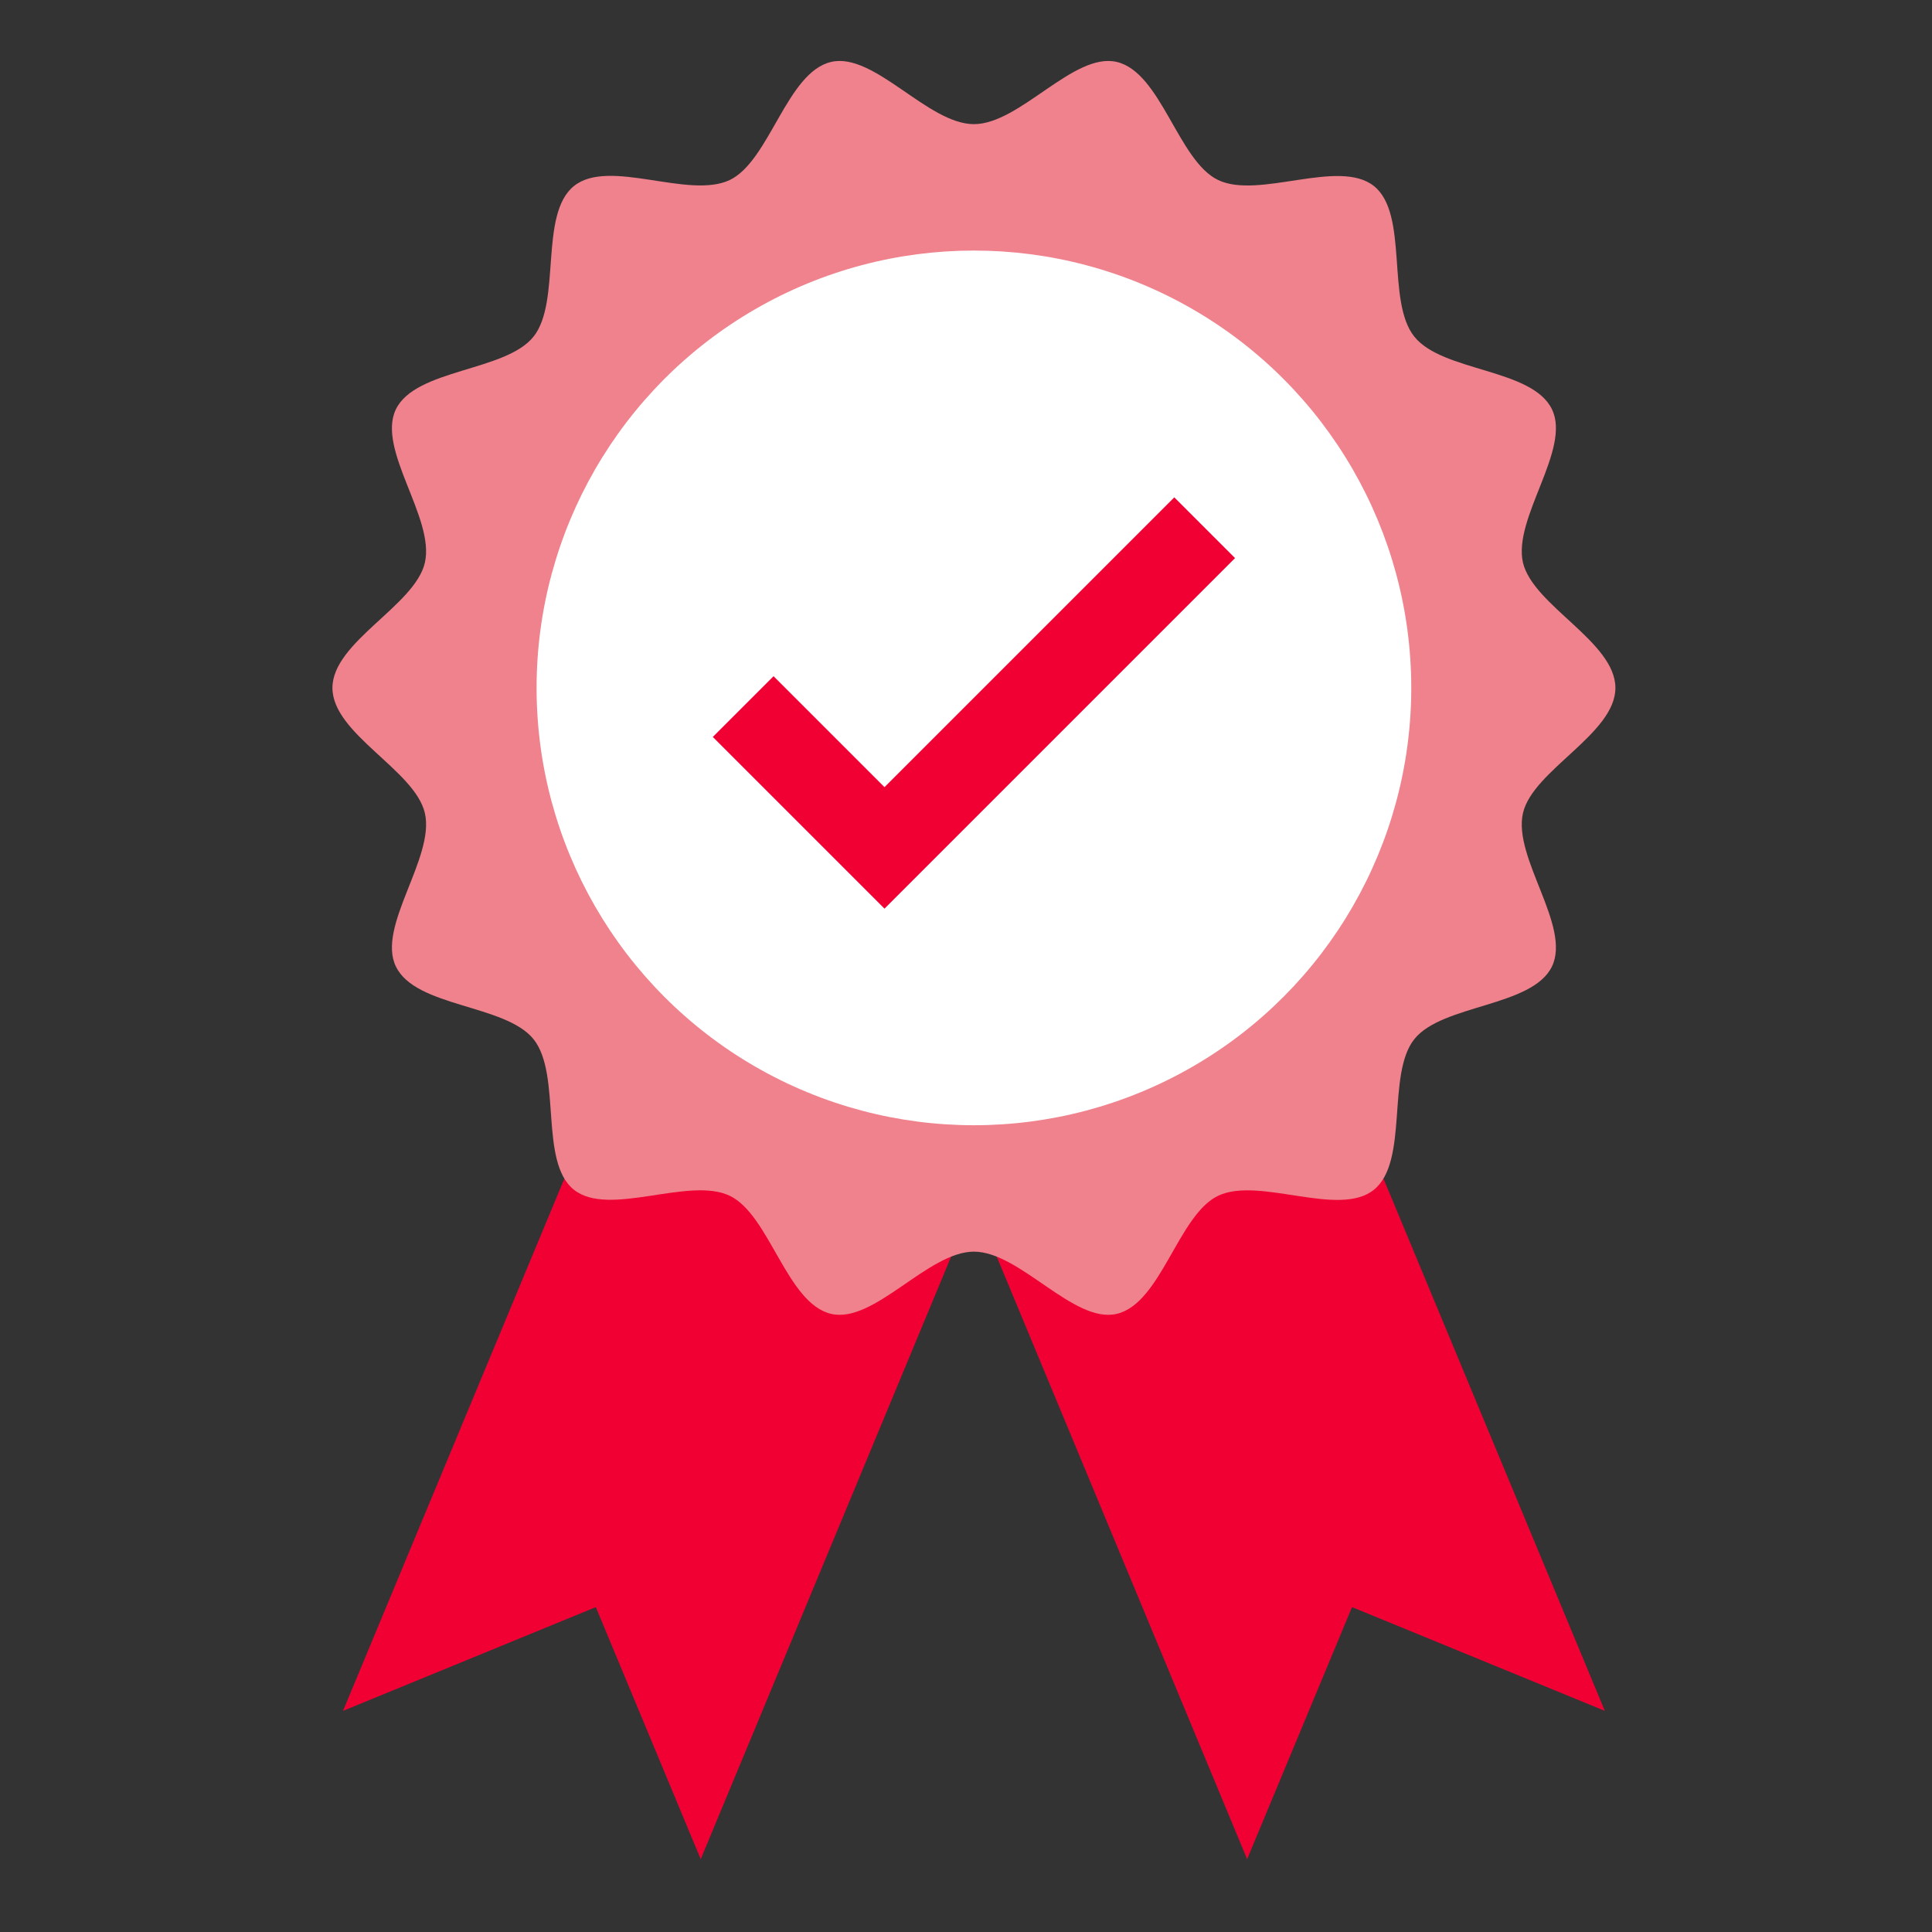
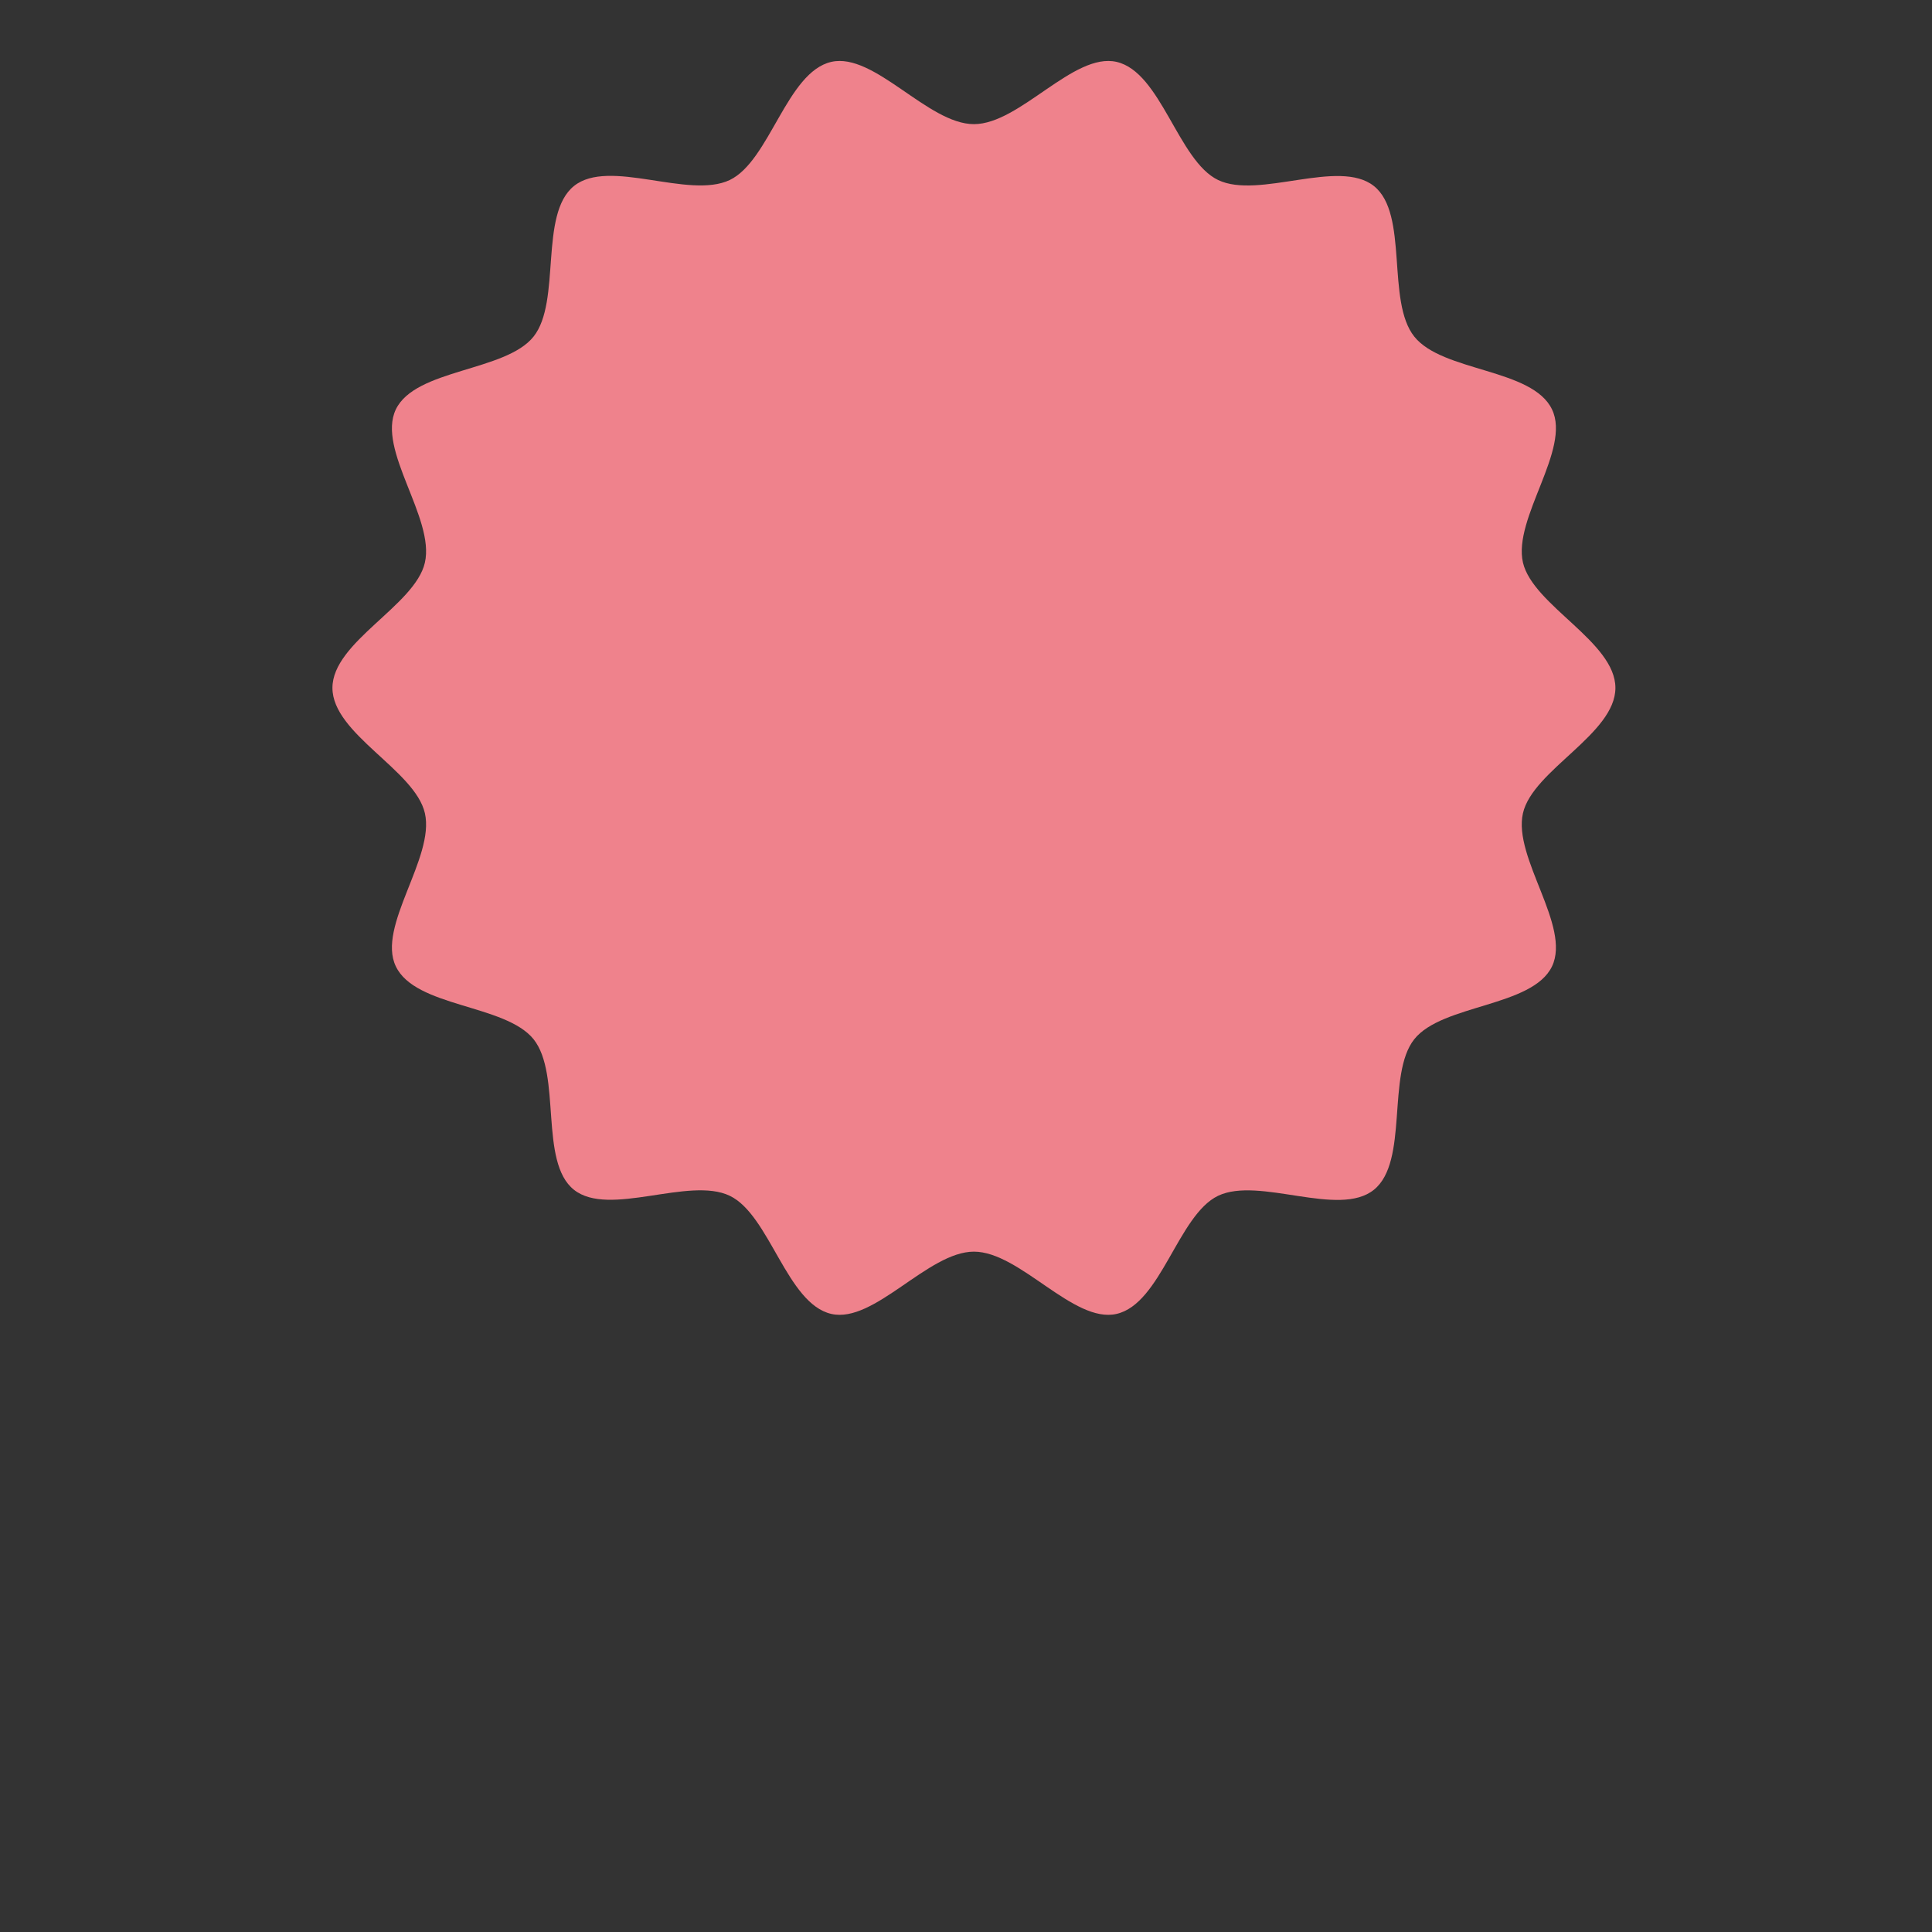
<svg xmlns="http://www.w3.org/2000/svg" width="570px" height="570px" version="1.1" id="Layer_1" x="0px" y="0px" viewBox="0 0 512 512" style="enable-background:new 0 0 512 512;" xml:space="preserve">
  <rect x="0" y="0" width="512" height="512" fill="#333333" stroke="none" />
  <style type="text/css">
	.st0{fill:#F10034;}
	.st1{fill:#EF828C;}
	.st2{fill:#FFFFFF;}
</style>
  <g>
-     <path class="st0" d="M425.3,453.4l-67-27.5l-27.8,66.8l-71.6-172.3l94.7-39.4L425.3,453.4z" />
-     <path class="st0" d="M90.9,453.4l67-27.5l27.8,66.8l71.6-172.3l-94.7-39.4L90.9,453.4z" />
    <path class="st1" d="M428.1,182.3c0,12.2-21.9,21.8-24.5,33.2c-2.7,11.8,12.8,29.9,7.7,40.6c-5.2,10.8-29.1,10-36.5,19.3   c-7.4,9.3-1.4,32.4-10.7,39.9c-9.3,7.5-30.4-3.6-41.3,1.6c-10.6,5.1-15.1,28.6-26.9,31.3c-11.4,2.6-25.6-16.5-37.8-16.5   c-12.2,0-26.4,19.1-37.8,16.5c-11.8-2.7-16.3-26.2-26.9-31.3c-10.8-5.2-32,5.8-41.3-1.6c-9.3-7.4-3.2-30.5-10.7-39.9   c-7.5-9.3-31.3-8.4-36.5-19.3c-5.1-10.6,10.4-28.8,7.7-40.6c-2.6-11.4-24.5-21-24.5-33.2s21.9-21.8,24.5-33.2   c2.7-11.8-12.8-29.9-7.7-40.6c5.2-10.8,29.1-10,36.5-19.3c7.4-9.3,1.4-32.4,10.7-39.9s30.4,3.6,41.3-1.6   c10.6-5.1,15.1-28.6,26.9-31.3c11.4-2.6,25.6,16.5,37.8,16.5c12.2,0,26.4-19.1,37.8-16.5c11.8,2.7,16.3,26.2,26.9,31.3   c10.8,5.2,32-5.8,41.3,1.6c9.3,7.4,3.2,30.5,10.7,39.9s31.3,8.4,36.5,19.3c5.1,10.6-10.4,28.8-7.7,40.6   C406.3,160.5,428.1,170.1,428.1,182.3L428.1,182.3z" />
-     <circle class="st2" cx="258.1" cy="182.3" r="115.9" />
-     <path class="st0" d="M234.4,240.8l-45.5-45.5l16.1-16.1l29.4,29.4l76.8-76.8l16.1,16.1L234.4,240.8z" />
  </g>
</svg>